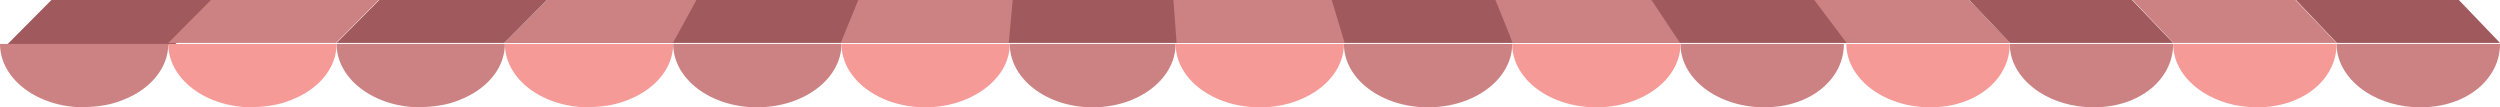
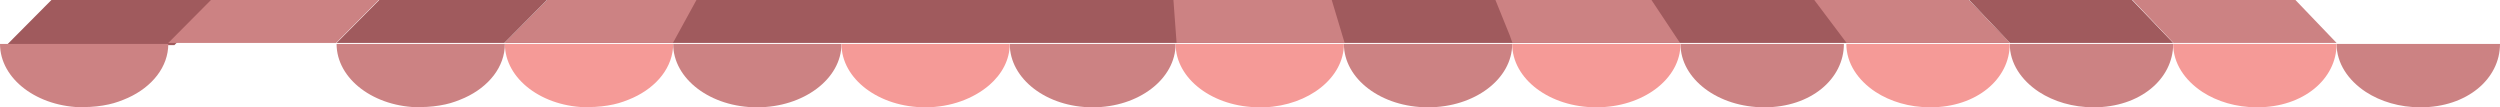
<svg xmlns="http://www.w3.org/2000/svg" id="Layer_1" version="1.1" viewBox="0 0 1025 44">
  <defs>
    <style>
      .st0 {
        fill: #f59a97;
      }

      .st1 {
        fill: #cc8283;
      }

      .st2 {
        fill: #a05a5d;
      }
    </style>
  </defs>
  <g>
    <path class="st2" d="M269.2-45l-62.2,62.6h617l-60-62.6h-494.8Z" />
    <g>
      <path class="st1" d="M414,18c0,14.4,15.2,26,34,26s34-11.6,34-26h-68Z" />
      <path class="st1" d="M551,18c0,14.4,15.4,26,34.5,26s34.5-11.6,34.5-26h-69Z" />
    </g>
    <g>
      <path class="st2" d="M891,17.6h-66.9l-59.6-62.6h66.5l60,62.6Z" />
-       <path class="st2" d="M1025,17.6h-66.9l-59.6-62.6h66.5l60,62.6Z" />
      <g>
        <path class="st1" d="M689,18c0,14.4,15.4,26,34.4,26s32.6-11.6,32.6-26h-67Z" />
        <path class="st1" d="M858.4,44c-8.6,0-16.4-2.4-22.4-6.3-7.3-4.8-12-11.8-12-19.7h67c0,14.4-13.6,26-32.6,26Z" />
        <path class="st1" d="M992.4,44c-8.6,0-16.4-2.4-22.4-6.3-7.3-4.8-12-11.8-12-19.7h67c0,14.4-13.6,26-32.6,26Z" />
      </g>
    </g>
    <g>
      <path class="st2" d="M206.8,17.6h-68.8l62.2-62.6h68.8l-62.2,62.6Z" />
      <path class="st2" d="M71.5,18.5H2.7l62.2-62.6h68.8l-62.2,62.6Z" />
      <g>
        <path class="st1" d="M276,18c0,14.4,15.4,26,34.4,26s34.6-11.6,34.6-26h-69Z" />
        <path class="st1" d="M172.4,44c-19,0-34.4-11.6-34.4-26h69c0,9.4-6.6,17.6-16.5,22.1-2.5,1.1-5.1,2.1-7.9,2.7-3.2.7-6.6,1.1-10.2,1.1Z" />
        <path class="st1" d="M34.4,44C15.4,44,0,32.4,0,18h69c0,9.4-6.6,17.6-16.5,22.1-2.5,1.1-5.1,2.1-7.9,2.7-3.2.7-6.6,1.1-10.2,1.1Z" />
      </g>
    </g>
  </g>
  <g>
    <path class="st0" d="M241.4,44c-19,0-34.4-11.6-34.4-26h69c0,9.4-6.6,17.6-16.5,22.1-2.5,1.1-5.1,2.1-7.9,2.7-3.2.7-6.6,1.1-10.2,1.1Z" />
-     <path class="st0" d="M103.4,44c-19,0-34.4-11.6-34.4-26h69c0,9.4-6.6,17.6-16.5,22.1-2.5,1.1-5.1,2.1-7.9,2.7-3.2.7-6.6,1.1-10.2,1.1Z" />
    <path class="st0" d="M379.4,44c-19,0-34.4-11.6-34.4-26h69c0,6.5-3.2,12.4-8.4,16.9-6.4,5.5-15.8,9.1-26.2,9.1Z" />
    <path class="st0" d="M516.5,44c-19.1,0-34.5-11.6-34.5-26h69c0,13.9-14.4,25.2-32.5,26-.6,0-1.3,0-2,0Z" />
    <path class="st0" d="M654.5,44c-19.1,0-34.5-11.6-34.5-26h69c0,14.4-15.4,26-34.5,26Z" />
    <path class="st0" d="M791.4,44c-8.6,0-16.4-2.4-22.4-6.3-7.3-4.8-12-11.8-12-19.7h67c0,14.4-13.6,26-32.6,26Z" />
    <path class="st0" d="M925.4,44c-8.6,0-16.4-2.4-22.4-6.3-7.3-4.8-12-11.8-12-19.7h67c0,14.4-13.6,26-32.6,26Z" />
  </g>
  <g>
    <path class="st1" d="M275.8,17.6h-68.8l62.2-62.6h41l-34.3,62.6Z" />
-     <path class="st1" d="M413.5,17.6h-68.8l25.6-62.6h49l-5.7,62.6Z" />
    <path class="st1" d="M551.2,17.6h-68.8l-4.6-62.6h54.7l18.8,62.6Z" />
    <path class="st1" d="M688.9,17.6h-68.8l-1.1-3.1-24.1-59.5h52.3l41.6,62.6Z" />
    <path class="st1" d="M137.8,17.6h-68.8l62.2-62.6h68.8l-62.2,62.6Z" />
    <path class="st1" d="M824,17.6h-66.9l-47.1-62.6h54l60,62.6Z" />
    <path class="st1" d="M958,17.6h-66.9l-59.6-62.6h66.5l60,62.6Z" />
  </g>
</svg>